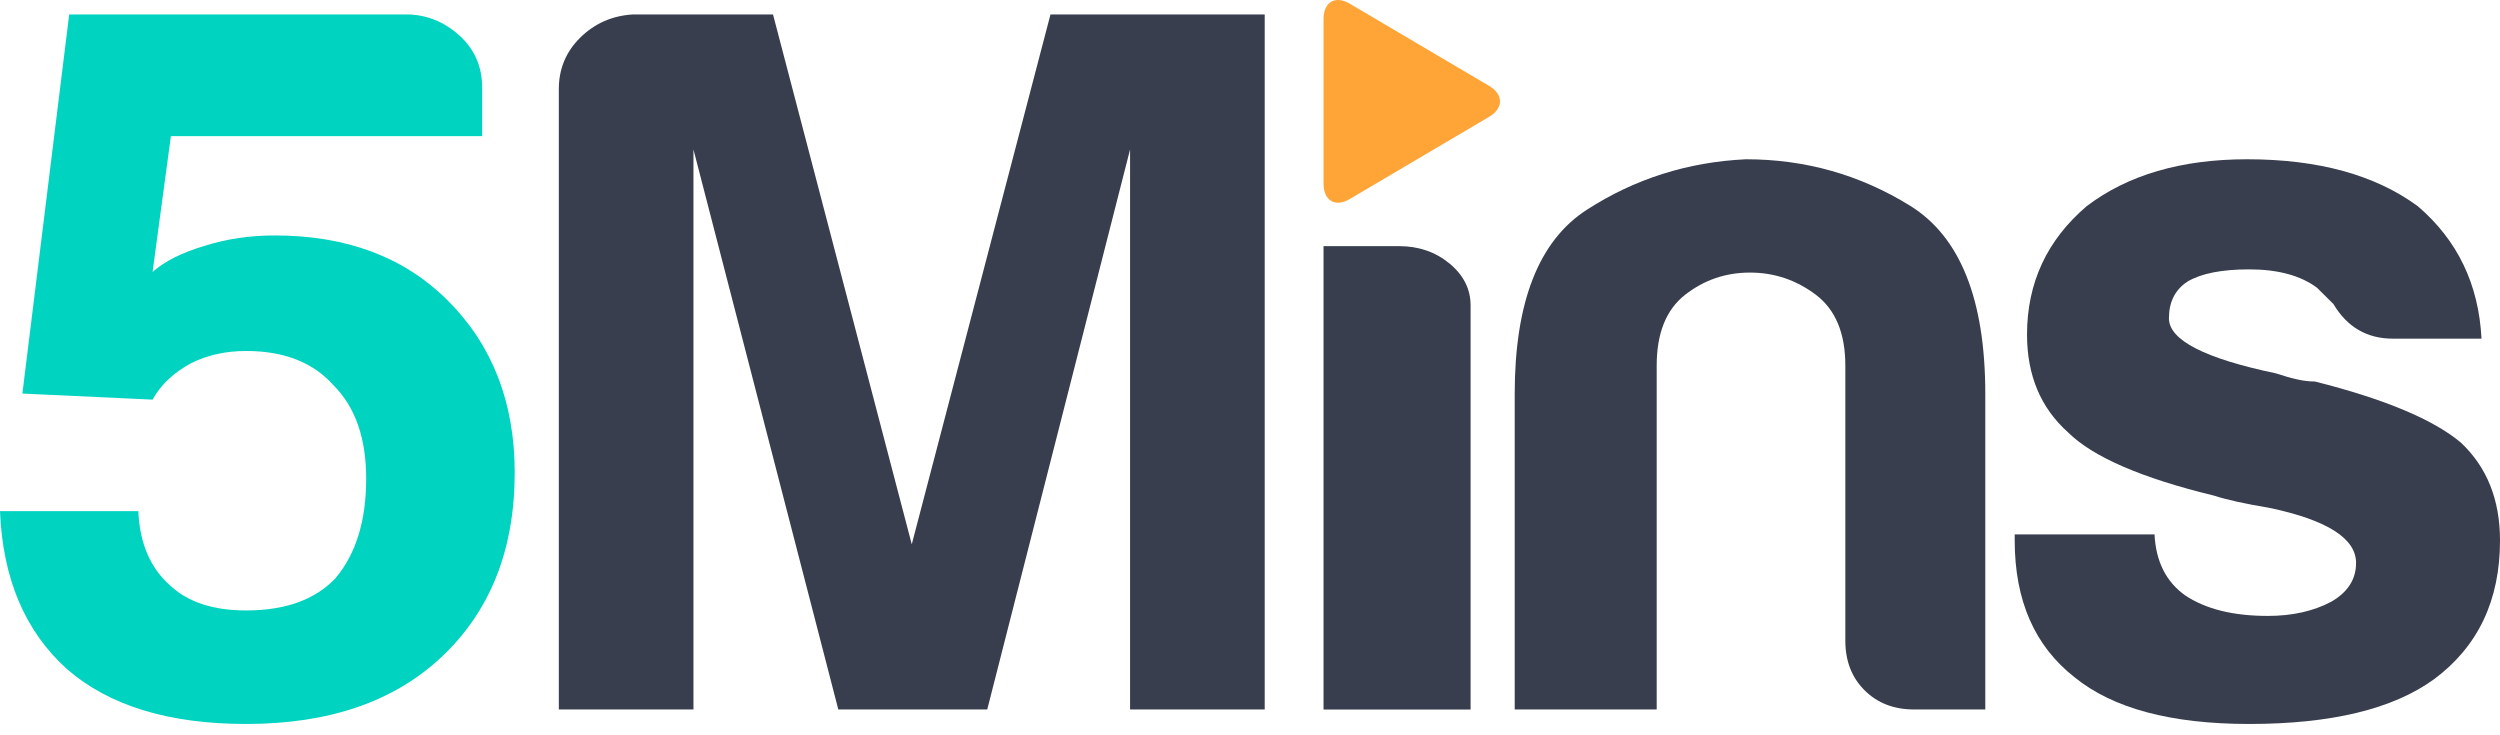
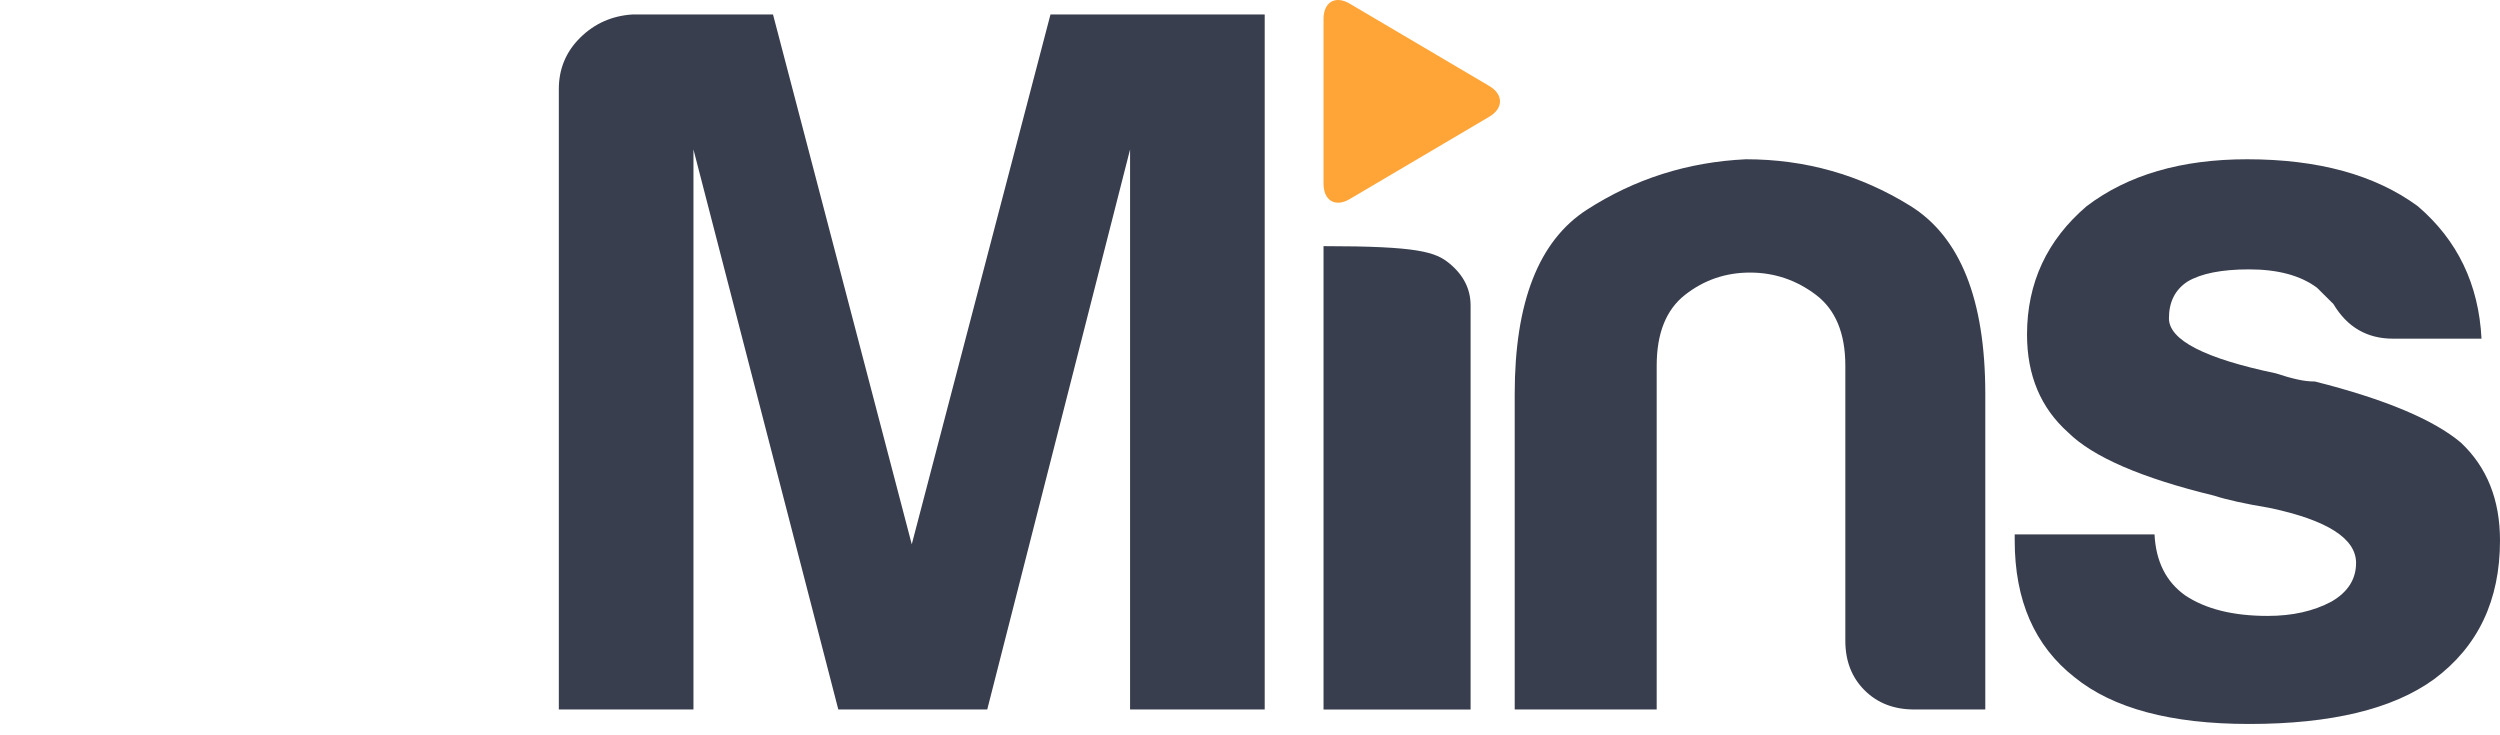
<svg xmlns="http://www.w3.org/2000/svg" width="68" height="20" viewBox="0 0 68 20" fill="none">
  <g id="Branding/Light/Logo-Horizontal">
    <g id="Group-2">
-       <path id="Path" d="M0 13.903H3.763C3.799 14.785 4.095 15.466 4.648 15.943C5.128 16.384 5.81 16.604 6.696 16.604C7.765 16.604 8.577 16.311 9.13 15.722C9.684 15.061 9.96 14.16 9.96 13.02C9.96 11.918 9.664 11.072 9.075 10.484C8.522 9.859 7.728 9.547 6.696 9.547C6.142 9.547 5.644 9.657 5.202 9.877C4.722 10.135 4.372 10.466 4.15 10.87L0.609 10.705L1.882 0.394H11.178C11.694 0.431 12.146 0.634 12.534 1.001C12.921 1.369 13.114 1.828 13.114 2.379V3.703H4.648L4.15 7.397C4.482 7.103 4.961 6.864 5.589 6.68C6.178 6.496 6.806 6.404 7.47 6.404C9.425 6.404 10.993 6.992 12.174 8.169C13.391 9.382 14 10.944 14 12.855C14 14.95 13.336 16.624 12.008 17.872C10.716 19.085 8.945 19.692 6.696 19.692C4.593 19.692 2.969 19.196 1.826 18.203C0.682 17.175 0.074 15.741 0 13.903Z" fill="#00D3BF" />
      <path id="Path_2" fill-rule="evenodd" clip-rule="evenodd" d="M15.2 19.298V2.422C15.2 1.874 15.394 1.407 15.782 1.024C16.171 0.64 16.642 0.431 17.198 0.394H21.026L24.8 14.805L28.573 0.394H34.4V19.298H30.738V4.065L26.853 19.298H22.802L18.862 4.065V19.298H15.2Z" fill="#383E4D" />
-       <path id="Path_3" fill-rule="evenodd" clip-rule="evenodd" d="M36 6.695H38.057C38.59 6.695 39.047 6.854 39.429 7.169C39.809 7.485 40 7.864 40 8.306V19.299H36V6.695Z" fill="#383E4D" />
+       <path id="Path_3" fill-rule="evenodd" clip-rule="evenodd" d="M36 6.695C38.59 6.695 39.047 6.854 39.429 7.169C39.809 7.485 40 7.864 40 8.306V19.299H36V6.695Z" fill="#383E4D" />
      <path id="Path_4" fill-rule="evenodd" clip-rule="evenodd" d="M54 19.298H52.069C51.517 19.298 51.066 19.125 50.717 18.776C50.367 18.428 50.193 17.978 50.193 17.428V9.945C50.193 9.064 49.926 8.423 49.393 8.019C48.859 7.616 48.262 7.414 47.6 7.414C46.938 7.414 46.349 7.616 45.834 8.019C45.319 8.423 45.062 9.064 45.062 9.945V19.298H41.2V10.715C41.2 8.221 41.852 6.552 43.158 5.708C44.464 4.864 45.907 4.407 47.489 4.332C49.108 4.332 50.597 4.755 51.958 5.598C53.319 6.442 54 8.148 54 10.715V19.298Z" fill="#383E4D" />
      <path id="Path_5" fill-rule="evenodd" clip-rule="evenodd" d="M54.8 14.535H58.603C58.64 15.275 58.92 15.829 59.443 16.199C60.002 16.569 60.747 16.753 61.68 16.753C62.351 16.753 62.928 16.624 63.413 16.365C63.861 16.107 64.085 15.755 64.085 15.312C64.085 14.646 63.302 14.147 61.735 13.815C61.064 13.704 60.561 13.592 60.225 13.482C58.248 13.002 56.925 12.428 56.254 11.763C55.508 11.098 55.135 10.21 55.135 9.101C55.135 7.697 55.676 6.532 56.757 5.608C57.876 4.758 59.331 4.332 61.12 4.332C63.059 4.332 64.606 4.758 65.763 5.608C66.844 6.532 67.422 7.734 67.497 9.212H65.092C64.383 9.212 63.842 8.898 63.469 8.269C63.32 8.122 63.17 7.974 63.022 7.826C62.575 7.493 61.959 7.327 61.176 7.327C60.43 7.327 59.87 7.438 59.498 7.66C59.162 7.881 58.995 8.214 58.995 8.658C58.995 9.249 59.964 9.749 61.903 10.155C62.127 10.229 62.323 10.285 62.491 10.321C62.658 10.359 62.816 10.377 62.966 10.377C64.868 10.857 66.191 11.412 66.937 12.04C67.645 12.706 68 13.592 68 14.701C68 16.329 67.403 17.585 66.21 18.472C65.092 19.286 63.413 19.692 61.176 19.692C59.051 19.692 57.466 19.268 56.422 18.417C55.34 17.567 54.8 16.329 54.8 14.701V14.535Z" fill="#383E4D" />
      <path id="Path_6" d="M40.507 3.176C40.898 2.946 40.898 2.568 40.507 2.338L36.71 0.098C36.319 -0.132 36 0.056 36 0.517V4.997C36 5.457 36.319 5.646 36.71 5.416L40.507 3.176C40.898 2.946 40.898 2.568 40.507 2.338L36.71 0.098C36.319 -0.132 36 0.056 36 0.517V4.997C36 5.457 36.319 5.646 36.71 5.416L40.507 3.176Z" fill="#FFA538" />
    </g>
  </g>
</svg>